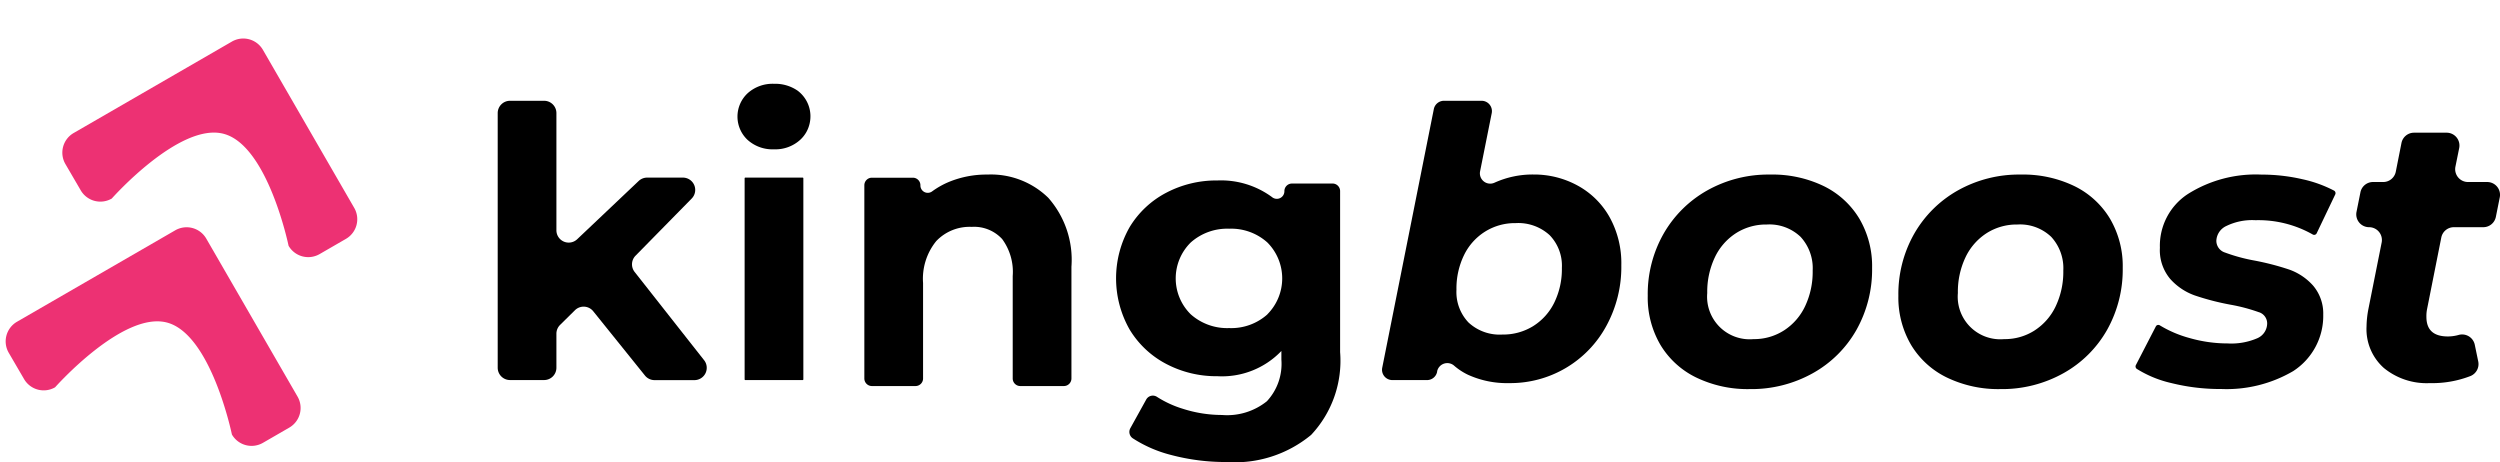
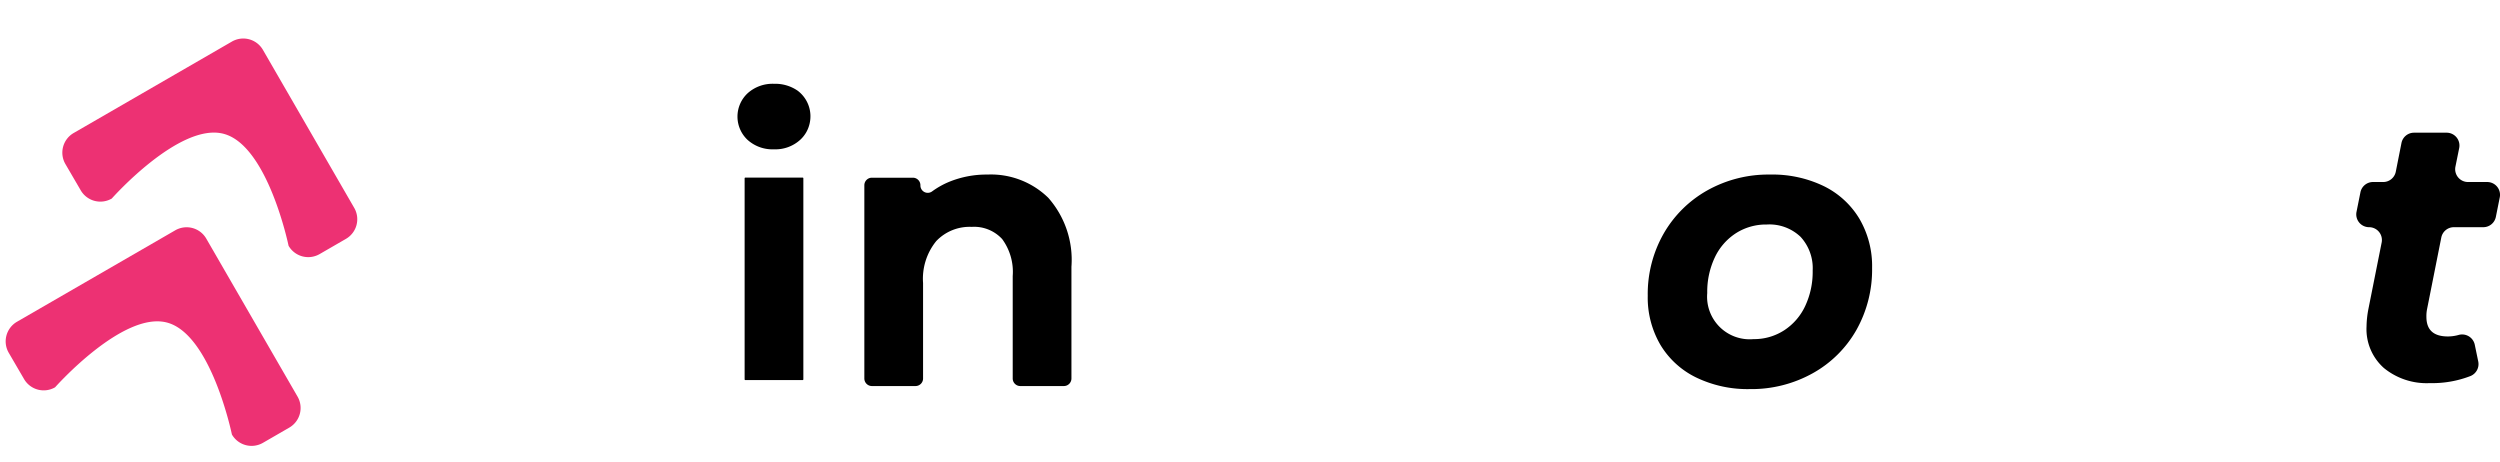
<svg xmlns="http://www.w3.org/2000/svg" width="132.187" height="24.433" viewBox="0 0 132.187 24.433">
  <defs>
    <style> .cls-1{fill:#ed3173} </style>
  </defs>
  <g id="Group_50" transform="translate(-128.685 -27.567)">
    <g id="Group_17" transform="translate(28 2)">
      <g id="Group_15">
        <g id="Group_14" transform="translate(5.854 -270.503)">
-           <path id="Path_1" d="M125.231 315.629l-.786.776a.651.651 0 0 0-.194.464v1.8a.651.651 0 0 1-.652.651h-1.8a.651.651 0 0 1-.652-.651v-13.464a.651.651 0 0 1 .652-.651h1.8a.651.651 0 0 1 .652.651v6.195a.651.651 0 0 0 1.1.473l3.25-3.079a.652.652 0 0 1 .448-.178h1.889a.651.651 0 0 1 .465 1.108l-2.968 3.021a.652.652 0 0 0-.047.86l3.672 4.665a.651.651 0 0 1-.512 1.054h-2.108a.651.651 0 0 1-.507-.243l-2.736-3.4a.651.651 0 0 0-.966-.052z" transform="translate(0 -3.155)" />
          <path id="Path_2" d="M179.013 303.469a1.686 1.686 0 0 1 0-2.468 1.969 1.969 0 0 1 1.393-.5 2.085 2.085 0 0 1 1.248.362 1.693 1.693 0 0 1 .636 1.742 1.651 1.651 0 0 1-.491.852 1.947 1.947 0 0 1-1.393.508 1.969 1.969 0 0 1-1.393-.496zm-.12 1.99h3.027a.039.039 0 0 1 .039.039v10.63a.039.039 0 0 1-.039.039h-3.027a.039.039 0 0 1-.039-.039V305.5a.039.039 0 0 1 .039-.041z" transform="translate(-44.651)" />
          <path id="Path_3" d="M217 323.422a4.958 4.958 0 0 1 1.224 3.646v5.907a.4.4 0 0 1-.39.4h-2.325a.4.4 0 0 1-.39-.4v-5.415a2.929 2.929 0 0 0-.557-1.956 2.014 2.014 0 0 0-1.612-.645 2.435 2.435 0 0 0-1.871.748 3.153 3.153 0 0 0-.7 2.222v5.046a.4.4 0 0 1-.39.4h-2.325a.4.4 0 0 1-.39-.4v-10.216a.4.4 0 0 1 .39-.4h2.185a.4.4 0 0 1 .39.4.388.388 0 0 0 .609.331 4.337 4.337 0 0 1 .923-.518 5.211 5.211 0 0 1 2.01-.379 4.338 4.338 0 0 1 3.219 1.229z" transform="translate(-66.741 -16.893)" />
-           <path id="Path_4" d="M277.843 322.352a.4.4 0 0 1 .4.4v8.513a5.724 5.724 0 0 1-1.533 4.379 6.328 6.328 0 0 1-4.478 1.433 11.216 11.216 0 0 1-2.946-.378 6.787 6.787 0 0 1-2.006-.876.406.406 0 0 1-.129-.533l.839-1.515a.4.4 0 0 1 .578-.138 5.5 5.5 0 0 0 1.355.624 6.8 6.8 0 0 0 2.07.329 3.358 3.358 0 0 0 2.378-.726 2.9 2.9 0 0 0 .767-2.2v-.458a4.345 4.345 0 0 1-3.384 1.334 5.679 5.679 0 0 1-2.7-.647 4.922 4.922 0 0 1-1.94-1.821 5.469 5.469 0 0 1 0-5.414 4.928 4.928 0 0 1 1.94-1.821 5.682 5.682 0 0 1 2.7-.647 4.553 4.553 0 0 1 2.883.875.4.4 0 0 0 .66-.312.4.4 0 0 1 .4-.4zm-3.447 6.916a2.691 2.691 0 0 0 0-3.8 2.861 2.861 0 0 0-2.02-.727 2.9 2.9 0 0 0-2.03.727 2.667 2.667 0 0 0 0 3.8 2.894 2.894 0 0 0 2.03.727 2.86 2.86 0 0 0 2.024-.726z" transform="translate(-112.554 -16.578)" />
-           <path id="Path_5" d="M339.114 309.032a4.289 4.289 0 0 1 1.692 1.662 5.024 5.024 0 0 1 .627 2.558 6.494 6.494 0 0 1-.786 3.195 5.772 5.772 0 0 1-5.145 3.035 4.986 4.986 0 0 1-2.169-.438 3.257 3.257 0 0 1-.731-.476.549.549 0 0 0-.908.293v.022a.546.546 0 0 1-.536.439h-1.831a.546.546 0 0 1-.536-.653l2.728-13.675a.547.547 0 0 1 .536-.44h1.99a.547.547 0 0 1 .536.654l-.616 3.078a.545.545 0 0 0 .761.6 4.88 4.88 0 0 1 2.075-.434 4.789 4.789 0 0 1 2.313.58zm-2.339 7.434a3.029 3.029 0 0 0 1.115-1.244 4.042 4.042 0 0 0 .4-1.831 2.32 2.32 0 0 0-.647-1.732 2.458 2.458 0 0 0-1.8-.637 2.979 2.979 0 0 0-1.612.448 3.027 3.027 0 0 0-1.115 1.244 4.038 4.038 0 0 0-.4 1.831 2.338 2.338 0 0 0 .637 1.732 2.421 2.421 0 0 0 1.791.637 3.014 3.014 0 0 0 1.632-.448z" transform="translate(-160.875 -3.155)" />
          <path id="Path_6" d="M393.791 332.921a4.492 4.492 0 0 1-1.891-1.73 4.949 4.949 0 0 1-.667-2.59 6.452 6.452 0 0 1 .836-3.276 6.1 6.1 0 0 1 2.309-2.293 6.6 6.6 0 0 1 3.324-.839 6.228 6.228 0 0 1 2.846.614 4.507 4.507 0 0 1 1.881 1.73 4.951 4.951 0 0 1 .667 2.59 6.513 6.513 0 0 1-.826 3.276 6 6 0 0 1-2.309 2.293 6.646 6.646 0 0 1-3.334.84 6.248 6.248 0 0 1-2.836-.615zm4.648-2.488a3.087 3.087 0 0 0 1.115-1.28 4.254 4.254 0 0 0 .4-1.883 2.447 2.447 0 0 0-.637-1.781 2.384 2.384 0 0 0-1.791-.655 2.952 2.952 0 0 0-1.632.461 3.086 3.086 0 0 0-1.115 1.28 4.253 4.253 0 0 0-.4 1.883 2.252 2.252 0 0 0 2.448 2.436 2.916 2.916 0 0 0 1.611-.461z" transform="translate(-209.278 -16.893)" />
-           <path id="Path_7" d="M452.65 332.921a4.492 4.492 0 0 1-1.891-1.73 4.951 4.951 0 0 1-.667-2.59 6.453 6.453 0 0 1 .836-3.276 6.1 6.1 0 0 1 2.309-2.293 6.6 6.6 0 0 1 3.324-.839 6.227 6.227 0 0 1 2.846.614 4.5 4.5 0 0 1 1.881 1.73 4.951 4.951 0 0 1 .667 2.59 6.516 6.516 0 0 1-.826 3.276 6.006 6.006 0 0 1-2.309 2.293 6.647 6.647 0 0 1-3.334.84 6.249 6.249 0 0 1-2.836-.615zm4.648-2.488a3.084 3.084 0 0 0 1.115-1.28 4.254 4.254 0 0 0 .4-1.883 2.446 2.446 0 0 0-.637-1.781 2.384 2.384 0 0 0-1.791-.655 2.952 2.952 0 0 0-1.632.461 3.087 3.087 0 0 0-1.115 1.28 4.256 4.256 0 0 0-.4 1.883 2.252 2.252 0 0 0 2.448 2.436 2.915 2.915 0 0 0 1.614-.461z" transform="translate(-254.885 -16.893)" />
-           <path id="Path_8" d="M507.093 333.218a5.911 5.911 0 0 1-1.829-.751.158.158 0 0 1-.048-.2l1.055-2.043a.147.147 0 0 1 .211-.058 6.1 6.1 0 0 0 1.566.669 7.316 7.316 0 0 0 2.02.287 3.459 3.459 0 0 0 1.573-.277.86.86 0 0 0 .517-.788.622.622 0 0 0-.458-.593 9.193 9.193 0 0 0-1.473-.389 13.455 13.455 0 0 1-1.9-.492 3.15 3.15 0 0 1-1.294-.87 2.361 2.361 0 0 1-.547-1.648 3.268 3.268 0 0 1 1.483-2.846 6.721 6.721 0 0 1 3.891-1.024 9.546 9.546 0 0 1 2.169.246 6.655 6.655 0 0 1 1.664.6.157.157 0 0 1 .063.206l-.979 2.049a.148.148 0 0 1-.211.064 5.827 5.827 0 0 0-3.025-.754 3.115 3.115 0 0 0-1.543.307.9.9 0 0 0-.527.778.652.652 0 0 0 .458.625 9.13 9.13 0 0 0 1.533.419 13.933 13.933 0 0 1 1.861.481 3.058 3.058 0 0 1 1.264.849 2.278 2.278 0 0 1 .536 1.534 3.474 3.474 0 0 1-1.592 2.988 6.965 6.965 0 0 1-3.8.945 10.644 10.644 0 0 1-2.638-.314z" transform="translate(-297.451 -16.893)" />
          <path id="Path_9" d="M561.706 321.5a1.877 1.877 0 0 0-.04.438q0 1.035 1.134 1.035a2.122 2.122 0 0 0 .563-.078.683.683 0 0 1 .859.51l.185.893a.682.682 0 0 1-.409.767 5.589 5.589 0 0 1-2.154.375 3.568 3.568 0 0 1-2.428-.8 2.75 2.75 0 0 1-.916-2.189 5.208 5.208 0 0 1 .1-.935l.7-3.51a.678.678 0 0 0-.665-.81.678.678 0 0 1-.665-.811l.207-1.033a.678.678 0 0 1 .665-.545h.54a.678.678 0 0 0 .665-.546l.3-1.516a.678.678 0 0 1 .665-.546h1.723a.678.678 0 0 1 .665.81l-.2.988a.678.678 0 0 0 .665.81h1.015a.678.678 0 0 1 .665.811l-.207 1.033a.678.678 0 0 1-.665.545h-1.555a.678.678 0 0 0-.665.546z" transform="translate(-338.539 -9.113)" />
        </g>
      </g>
    </g>
    <g id="Group_19">
      <path id="Icon_awesome-angle-double-up" d="M8.878 13.968L15.7 20.79a1.2 1.2 0 0 1 0 1.7l-1.134 1.134a1.2 1.2 0 0 1-1.7 0s-2.422-4.832-4.841-4.831-4.836 4.837-4.836 4.837a1.2 1.2 0 0 1-1.7 0L.35 22.5a1.2 1.2 0 0 1 0-1.7l6.822-6.822a1.2 1.2 0 0 1 1.706-.01z" class="cls-1" transform="rotate(14.98 -25.46 524.176)" />
      <path id="Icon_awesome-angle-double-up-2" d="M8.878 13.968L15.7 20.79a1.2 1.2 0 0 1 0 1.7l-1.134 1.134a1.2 1.2 0 0 1-1.7 0s-2.422-4.832-4.841-4.831-4.836 4.837-4.836 4.837a1.2 1.2 0 0 1-1.7 0L.35 22.5a1.2 1.2 0 0 1 0-1.7l6.822-6.822a1.2 1.2 0 0 1 1.706-.01z" class="cls-1" transform="rotate(14.98 13.991 530.58)" />
    </g>
  </g>
</svg>